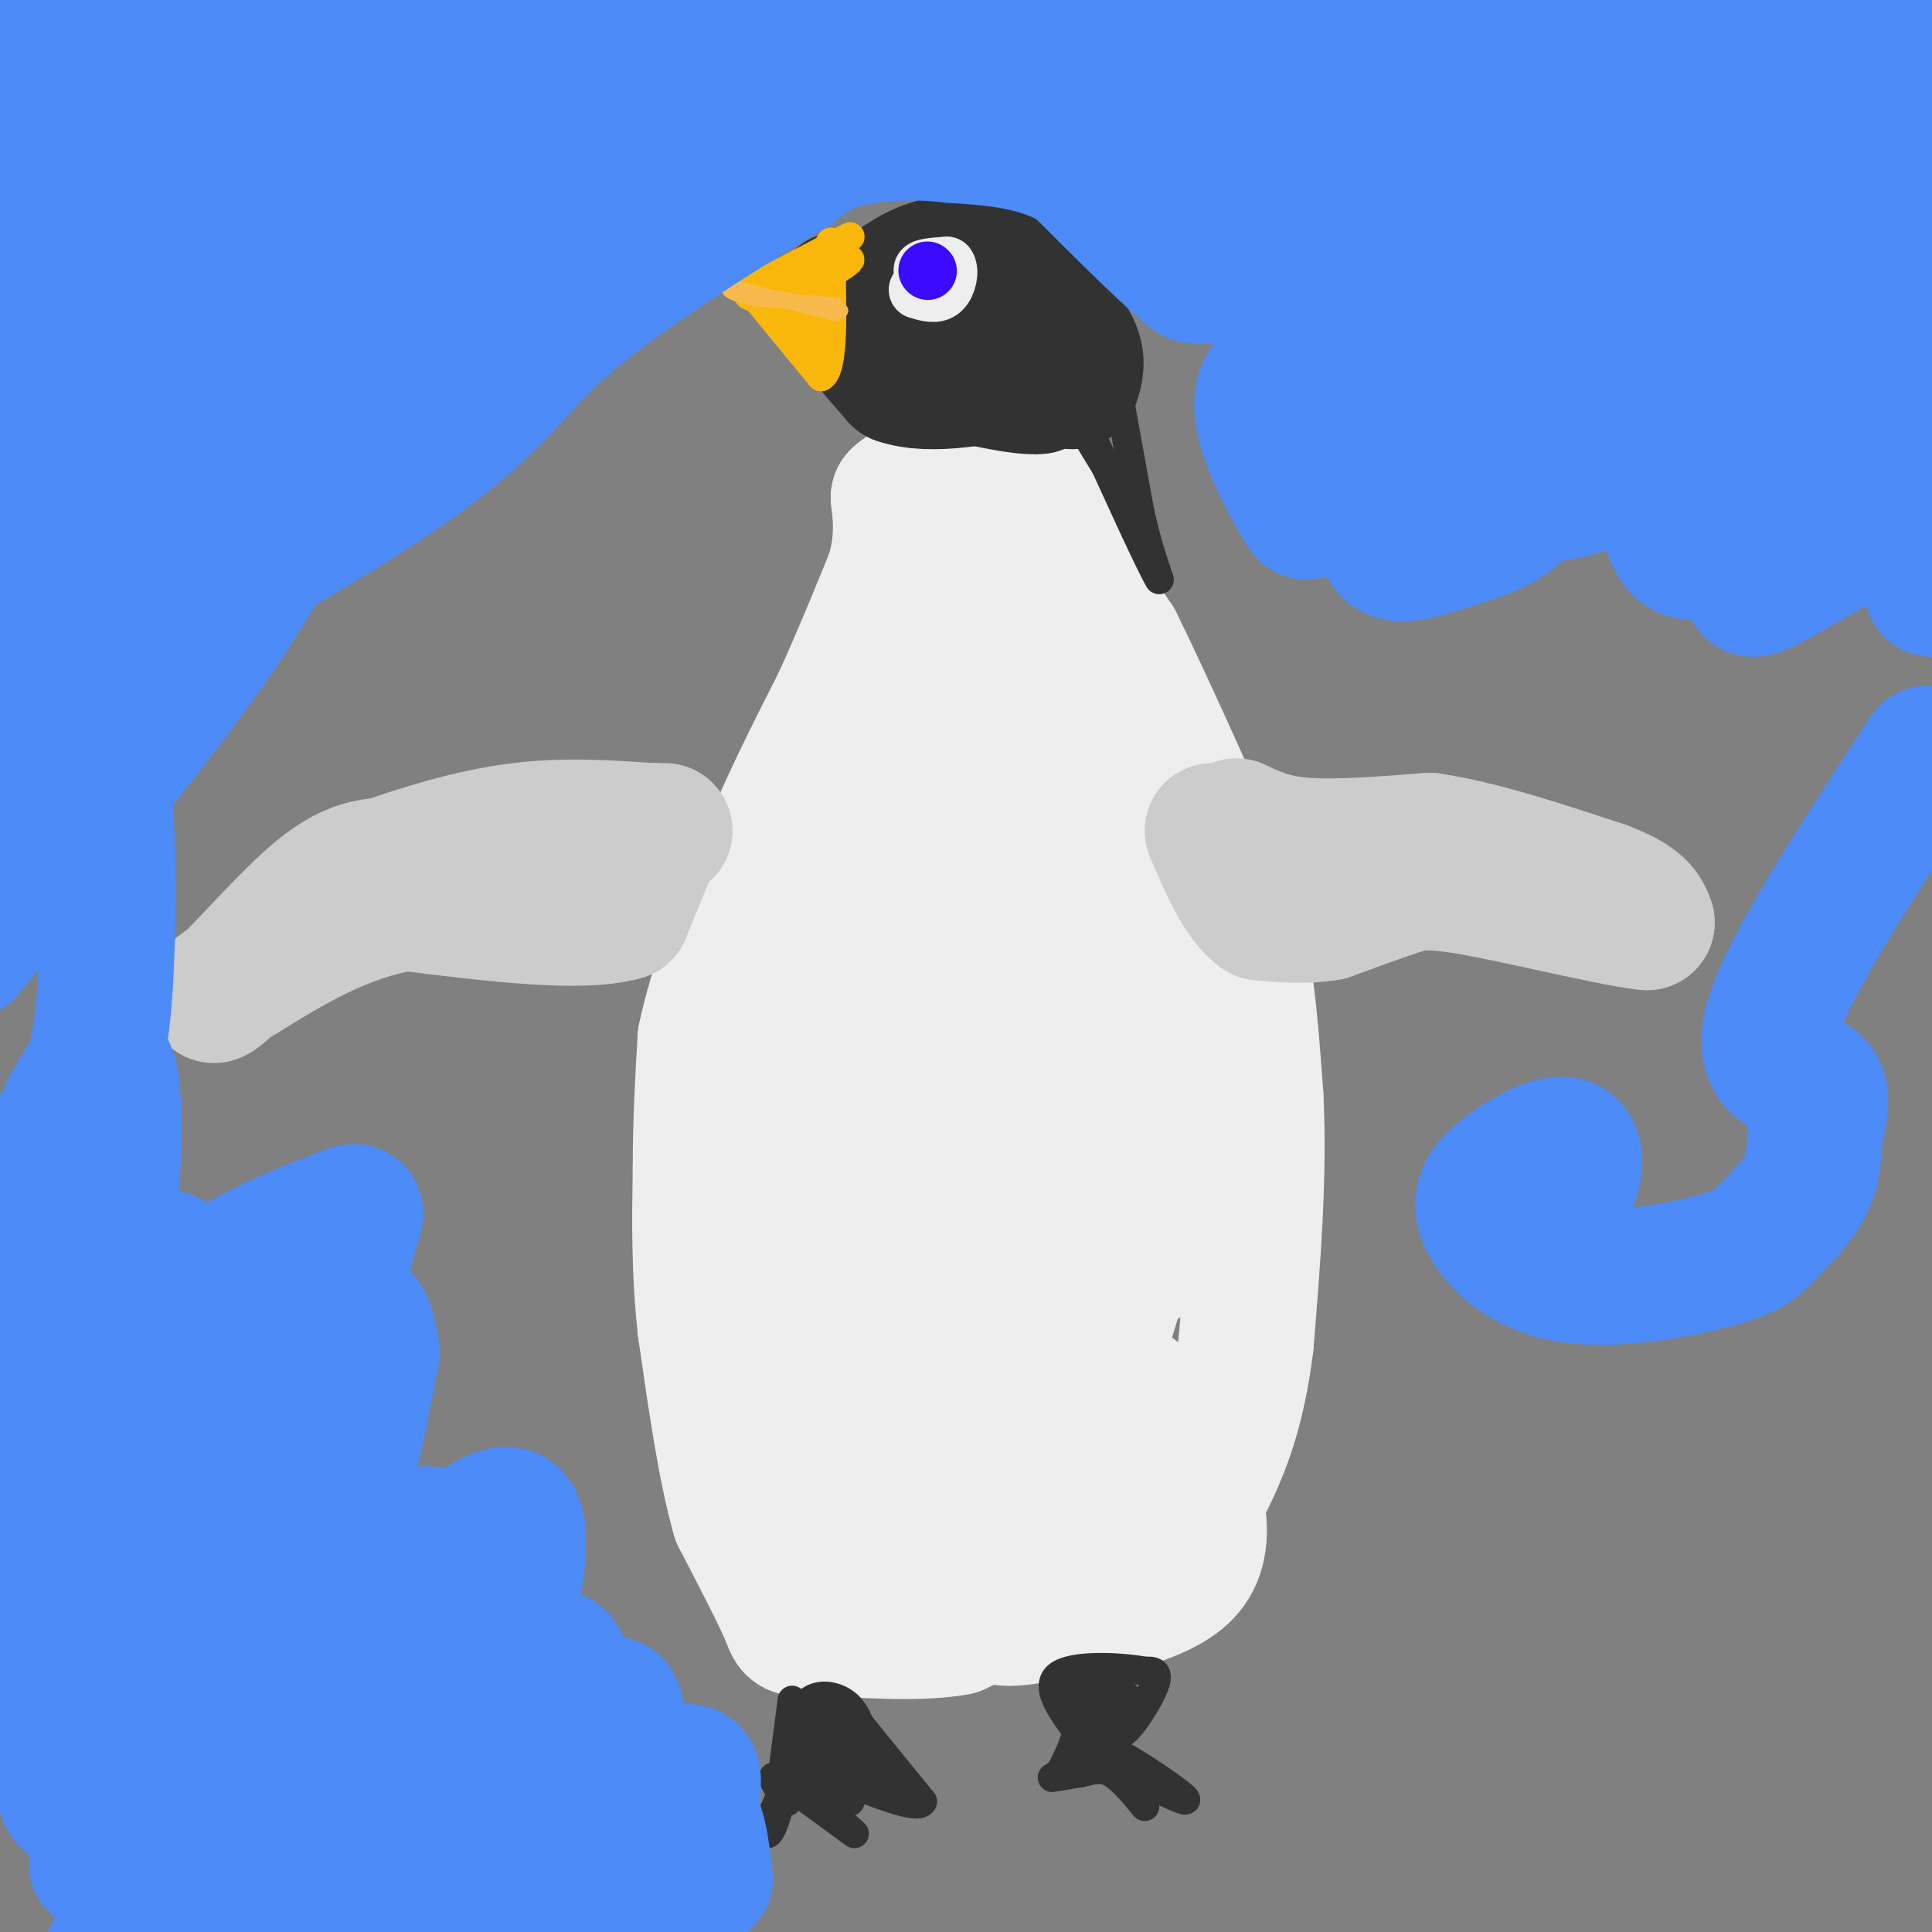
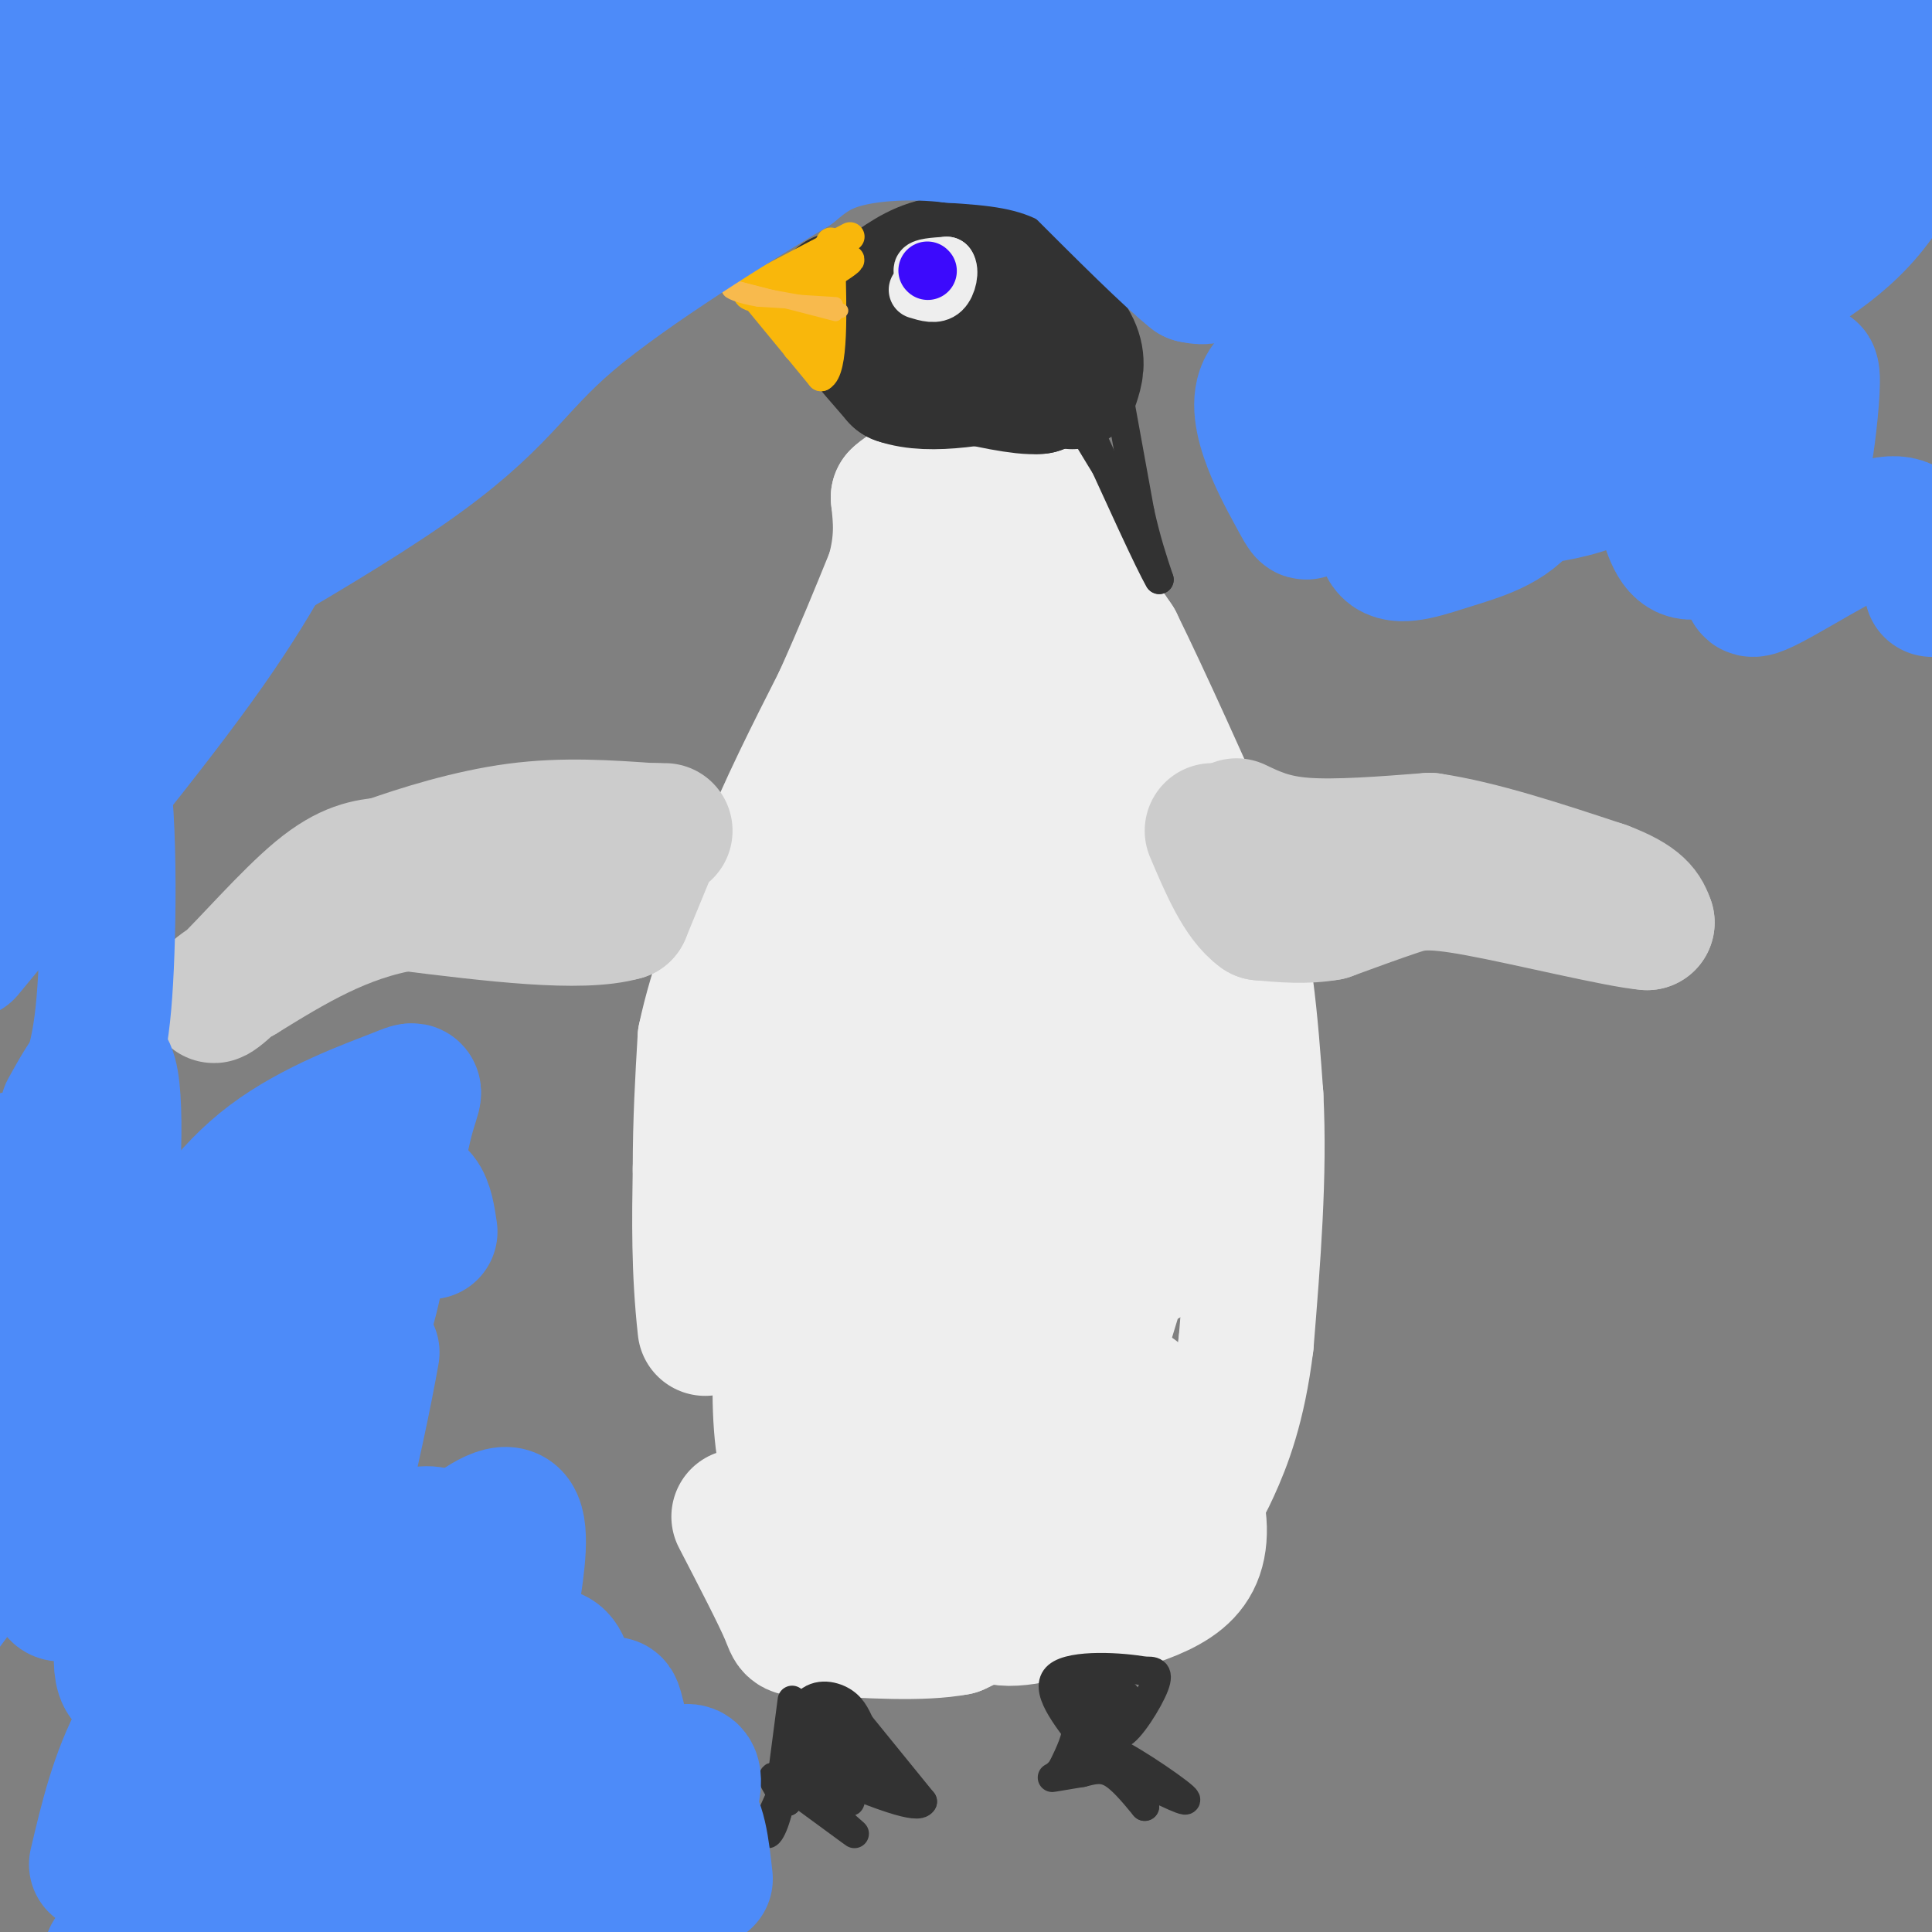
<svg xmlns="http://www.w3.org/2000/svg" viewBox="0 0 400 400" version="1.1">
  <rect x="0" y="0" width="400" height="400" fill="#808080" stroke="none" />
  <g fill="none" stroke="#EEEEEE" stroke-width="28" stroke-linecap="round" stroke-linejoin="round">
    <path d="M192,282c-1.023,1.518 -2.046,3.036 -3,1c-0.954,-2.036 -1.838,-7.627 -1,-11c0.838,-3.373 3.396,-4.528 7,-3c3.604,1.528 8.252,5.739 10,10c1.748,4.261 0.597,8.571 0,11c-0.597,2.429 -0.639,2.976 -4,4c-3.361,1.024 -10.039,2.525 -15,0c-4.961,-2.525 -8.204,-9.077 -9,-14c-0.796,-4.923 0.856,-8.217 4,-11c3.144,-2.783 7.781,-5.055 14,-6c6.219,-0.945 14.021,-0.562 18,2c3.979,2.562 4.137,7.303 3,12c-1.137,4.697 -3.568,9.348 -6,14" />
    <path d="M210,291c-4.161,5.156 -11.563,11.047 -16,8c-4.437,-3.047 -5.907,-15.032 -4,-21c1.907,-5.968 7.192,-5.920 14,-5c6.808,0.920 15.138,2.713 19,4c3.862,1.287 3.257,2.068 2,5c-1.257,2.932 -3.165,8.016 -7,12c-3.835,3.984 -9.596,6.869 -14,8c-4.404,1.131 -7.452,0.507 -9,0c-1.548,-0.507 -1.597,-0.898 -1,-4c0.597,-3.102 1.840,-8.914 7,-12c5.160,-3.086 14.235,-3.446 22,-2c7.765,1.446 14.218,4.699 15,9c0.782,4.301 -4.109,9.651 -9,15" />
    <path d="M229,308c-5.426,4.029 -14.492,6.601 -17,5c-2.508,-1.601 1.542,-7.376 6,-11c4.458,-3.624 9.324,-5.097 12,-3c2.676,2.097 3.162,7.764 2,12c-1.162,4.236 -3.971,7.041 -7,9c-3.029,1.959 -6.276,3.074 -8,1c-1.724,-2.074 -1.923,-7.335 0,-11c1.923,-3.665 5.969,-5.735 11,-7c5.031,-1.265 11.047,-1.725 14,0c2.953,1.725 2.844,5.636 1,9c-1.844,3.364 -5.422,6.182 -9,9" />
    <path d="M234,321c-2.907,1.603 -5.674,1.112 -7,1c-1.326,-0.112 -1.210,0.156 -1,-4c0.210,-4.156 0.516,-12.737 4,-16c3.484,-3.263 10.148,-1.208 14,3c3.852,4.208 4.891,10.568 4,15c-0.891,4.432 -3.714,6.937 -8,9c-4.286,2.063 -10.035,3.685 -13,3c-2.965,-0.685 -3.145,-3.679 -3,-7c0.145,-3.321 0.616,-6.971 2,-9c1.384,-2.029 3.681,-2.437 4,0c0.319,2.437 -1.341,7.718 -3,13" />
    <path d="M227,329c-4.540,3.695 -14.391,6.432 -19,6c-4.609,-0.432 -3.978,-4.033 -3,-7c0.978,-2.967 2.302,-5.299 4,-5c1.698,0.299 3.771,3.228 2,6c-1.771,2.772 -7.385,5.386 -13,8" />
    <path d="M198,337c-7.000,1.333 -18.000,0.667 -29,0" />
    <path d="M169,337c-5.400,0.222 -4.400,0.778 -6,-3c-1.600,-3.778 -5.800,-11.889 -10,-20" />
-     <path d="M153,314c-2.833,-9.833 -4.917,-24.417 -7,-39" />
    <path d="M146,275c-1.333,-12.000 -1.167,-22.500 -1,-33" />
    <path d="M145,242c0.000,-10.000 0.500,-18.500 1,-27" />
    <path d="M146,215c2.167,-10.500 7.083,-23.250 12,-36" />
    <path d="M158,179c4.667,-11.667 10.333,-22.833 16,-34" />
    <path d="M174,145c4.500,-10.000 7.750,-18.000 11,-26" />
    <path d="M185,119c2.000,-7.000 1.500,-11.500 1,-16" />
    <path d="M186,103c3.500,-3.500 11.750,-4.250 20,-5" />
    <path d="M206,98c4.667,-1.667 6.333,-3.333 8,-5" />
    <path d="M214,93c1.556,1.978 1.444,9.422 4,17c2.556,7.578 7.778,15.289 13,23" />
    <path d="M231,133c5.833,11.833 13.917,29.917 22,48" />
    <path d="M253,181c4.833,15.667 5.917,30.833 7,46" />
    <path d="M260,227c0.833,16.167 -0.583,33.583 -2,51" />
    <path d="M258,278c-1.611,13.236 -4.638,20.826 -7,26c-2.362,5.174 -4.059,7.931 -9,11c-4.941,3.069 -13.126,6.448 -20,8c-6.874,1.552 -12.437,1.276 -18,1" />
    <path d="M204,324c-7.397,-0.362 -16.888,-1.766 -22,-5c-5.112,-3.234 -5.845,-8.299 -5,-14c0.845,-5.701 3.267,-12.039 10,-19c6.733,-6.961 17.776,-14.545 16,-11c-1.776,3.545 -16.371,18.219 -24,25c-7.629,6.781 -8.292,5.670 -10,6c-1.708,0.330 -4.460,2.102 -6,-3c-1.540,-5.102 -1.866,-17.079 -1,-23c0.866,-5.921 2.926,-5.786 4,-7c1.074,-1.214 1.164,-3.775 5,-6c3.836,-2.225 11.418,-4.112 19,-6" />
    <path d="M190,261c5.169,-1.012 8.592,-0.543 10,0c1.408,0.543 0.802,1.161 0,3c-0.802,1.839 -1.799,4.899 -5,6c-3.201,1.101 -8.606,0.242 -12,-3c-3.394,-3.242 -4.776,-8.866 -6,-19c-1.224,-10.134 -2.289,-24.777 -2,-35c0.289,-10.223 1.932,-16.028 6,-21c4.068,-4.972 10.560,-9.113 13,-5c2.440,4.113 0.827,16.480 -1,24c-1.827,7.520 -3.869,10.192 -6,13c-2.131,2.808 -4.353,5.752 -9,11c-4.647,5.248 -11.720,12.798 -14,5c-2.280,-7.798 0.232,-30.946 2,-42c1.768,-11.054 2.791,-10.016 5,-11c2.209,-0.984 5.605,-3.992 9,-7" />
    <path d="M180,180c2.640,0.224 4.741,4.286 6,8c1.259,3.714 1.677,7.082 1,13c-0.677,5.918 -2.448,14.386 -4,20c-1.552,5.614 -2.884,8.373 -7,15c-4.116,6.627 -11.017,17.122 -14,15c-2.983,-2.122 -2.047,-16.861 2,-31c4.047,-14.139 11.207,-27.677 15,-35c3.793,-7.323 4.220,-8.430 8,-11c3.780,-2.570 10.912,-6.603 14,-7c3.088,-0.397 2.131,2.841 0,13c-2.131,10.159 -5.437,27.238 -8,22c-2.563,-5.238 -4.382,-32.795 -5,-50c-0.618,-17.205 -0.034,-24.059 1,-28c1.034,-3.941 2.517,-4.971 4,-6" />
    <path d="M205,123c0.970,-4.833 1.940,-9.667 7,13c5.060,22.667 14.208,72.833 18,99c3.792,26.167 2.226,28.333 0,34c-2.226,5.667 -5.113,14.833 -8,24" />
    <path d="M222,293c-3.399,-10.650 -7.897,-49.276 -10,-66c-2.103,-16.724 -1.810,-11.546 1,-15c2.810,-3.454 8.137,-15.542 12,-18c3.863,-2.458 6.262,4.712 8,14c1.738,9.288 2.814,20.693 3,30c0.186,9.307 -0.518,16.516 -2,20c-1.482,3.484 -3.741,3.242 -6,3" />
    <path d="M228,261c-3.451,-1.181 -9.078,-5.634 -15,-13c-5.922,-7.366 -12.139,-17.647 -15,-24c-2.861,-6.353 -2.368,-8.779 -1,-12c1.368,-3.221 3.609,-7.238 5,-8c1.391,-0.762 1.930,1.733 1,7c-0.930,5.267 -3.330,13.308 -8,22c-4.670,8.692 -11.612,18.034 -15,22c-3.388,3.966 -3.223,2.554 -2,-3c1.223,-5.554 3.503,-15.252 6,-21c2.497,-5.748 5.211,-7.548 10,-10c4.789,-2.452 11.654,-5.558 16,-5c4.346,0.558 6.173,4.779 8,9" />
    <path d="M218,225c3.081,4.161 6.785,10.064 11,11c4.215,0.936 8.943,-3.094 13,-3c4.057,0.094 7.445,4.313 4,-7c-3.445,-11.313 -13.722,-38.156 -24,-65" />
    <path d="M222,161c-4.536,-10.203 -3.876,-3.209 1,11c4.876,14.209 13.967,35.633 18,46c4.033,10.367 3.010,9.676 -1,21c-4.010,11.324 -11.005,34.662 -18,58" />
    <path d="M222,297c-4.300,11.577 -6.050,11.519 -7,7c-0.950,-4.519 -1.100,-13.500 -2,-19c-0.900,-5.500 -2.550,-7.519 7,-14c9.550,-6.481 30.300,-17.423 33,-19c2.700,-1.577 -12.650,6.212 -28,14" />
    <path d="M225,266c-5.667,-2.000 -5.833,-14.000 -6,-26" />
  </g>
  <g fill="none" stroke="#CCCCCC" stroke-width="28" stroke-linecap="round" stroke-linejoin="round">
    <path d="M256,171c3.667,1.750 7.333,3.500 14,4c6.667,0.500 16.333,-0.250 26,-1" />
    <path d="M296,174c10.333,1.500 23.167,5.750 36,10" />
    <path d="M332,184c7.500,2.833 8.250,4.917 9,7" />
    <path d="M341,191c-5.679,-0.440 -24.375,-5.042 -35,-7c-10.625,-1.958 -13.179,-1.274 -17,0c-3.821,1.274 -8.911,3.137 -14,5" />
    <path d="M275,189c-4.667,0.833 -9.333,0.417 -14,0" />
    <path d="M261,189c-4.000,-2.833 -7.000,-9.917 -10,-17" />
    <path d="M136,172c0.000,0.000 -7.000,17.000 -7,17" />
    <path d="M129,189c-8.667,2.500 -26.833,0.250 -45,-2" />
    <path d="M84,187c-13.167,2.167 -23.583,8.583 -34,15" />
    <path d="M50,202c-6.905,3.833 -7.167,5.917 -3,2c4.167,-3.917 12.762,-13.833 19,-19c6.238,-5.167 10.119,-5.583 14,-6" />
    <path d="M80,179c6.933,-2.489 17.267,-5.711 27,-7c9.733,-1.289 18.867,-0.644 28,0" />
    <path d="M135,172c4.667,0.000 2.333,0.000 0,0" />
  </g>
  <g fill="none" stroke="#323232" stroke-width="28" stroke-linecap="round" stroke-linejoin="round">
    <path d="M222,79c0.667,-2.083 1.333,-4.167 0,-7c-1.333,-2.833 -4.667,-6.417 -8,-10" />
    <path d="M214,62c-2.222,-2.844 -3.778,-4.956 -7,-6c-3.222,-1.044 -8.111,-1.022 -13,-1" />
    <path d="M194,55c-4.000,0.833 -7.500,3.417 -11,6" />
    <path d="M183,61c-3.333,1.167 -6.167,1.083 -9,1" />
    <path d="M174,62c0.500,2.833 6.250,9.417 12,16" />
    <path d="M186,78c6.667,2.333 17.333,0.167 28,-2" />
    <path d="M214,76c5.111,-0.756 3.889,-1.644 3,-1c-0.889,0.644 -1.444,2.822 -2,5" />
    <path d="M215,80c-3.333,0.333 -10.667,-1.333 -18,-3" />
  </g>
  <g fill="none" stroke="#323232" stroke-width="6" stroke-linecap="round" stroke-linejoin="round">
    <path d="M232,84c0.000,0.000 4.000,22.000 4,22" />
    <path d="M236,106c1.333,6.000 2.667,10.000 4,14" />
    <path d="M240,120c-1.833,-3.000 -8.417,-17.500 -15,-32" />
    <path d="M225,88c-3.667,-6.844 -5.333,-7.956 -4,-5c1.333,2.956 5.667,9.978 10,17" />
    <path d="M164,352c0.000,0.000 -3.000,23.000 -3,23" />
    <path d="M161,375c-1.267,5.000 -2.933,6.000 -2,3c0.933,-3.000 4.467,-10.000 8,-17" />
    <path d="M167,361c1.200,-0.956 0.200,5.156 1,9c0.800,3.844 3.400,5.422 6,7" />
    <path d="M174,377c2.044,2.022 4.156,3.578 2,2c-2.156,-1.578 -8.578,-6.289 -15,-11" />
    <path d="M161,368c-2.167,-1.000 -0.083,2.000 2,5" />
    <path d="M163,373c0.833,-2.333 1.917,-10.667 3,-19" />
    <path d="M166,354c2.067,-3.622 5.733,-3.178 8,-2c2.267,1.178 3.133,3.089 4,5" />
    <path d="M178,357c2.833,3.500 7.917,9.750 13,16" />
    <path d="M191,373c-0.833,1.833 -9.417,-1.583 -18,-5" />
    <path d="M173,368c-1.822,0.778 2.622,5.222 3,5c0.378,-0.222 -3.311,-5.111 -7,-10" />
-     <path d="M169,363c-2.289,-3.244 -4.511,-6.356 -3,-6c1.511,0.356 6.756,4.178 12,8" />
    <path d="M178,365c-0.933,-1.244 -9.267,-8.356 -10,-9c-0.733,-0.644 6.133,5.178 13,11" />
    <path d="M181,367c3.000,2.238 4.000,2.333 2,2c-2.000,-0.333 -7.000,-1.095 -10,-3c-3.000,-1.905 -4.000,-4.952 -5,-8" />
    <path d="M168,358c-0.244,-2.533 1.644,-4.867 3,-5c1.356,-0.133 2.178,1.933 3,4" />
    <path d="M174,357c0.333,1.167 -0.333,2.083 -1,3" />
    <path d="M220,349c1.500,2.583 3.000,5.167 3,8c0.000,2.833 -1.500,5.917 -3,9" />
    <path d="M220,366c-1.178,1.889 -2.622,2.111 -2,2c0.622,-0.111 3.311,-0.556 6,-1" />
    <path d="M224,367c1.956,-0.467 3.844,-1.133 6,0c2.156,1.133 4.578,4.067 7,7" />
    <path d="M237,374c-0.167,-0.833 -4.083,-6.417 -8,-12" />
    <path d="M229,362c2.756,0.533 13.644,7.867 16,10c2.356,2.133 -3.822,-0.933 -10,-4" />
    <path d="M235,368c-3.511,-2.178 -7.289,-5.622 -8,-9c-0.711,-3.378 1.644,-6.689 4,-10" />
    <path d="M231,349c0.833,0.000 0.917,5.000 1,10" />
    <path d="M232,359c1.800,-0.533 5.800,-6.867 7,-10c1.200,-3.133 -0.400,-3.067 -2,-3" />
    <path d="M237,346c-4.578,-0.867 -15.022,-1.533 -18,1c-2.978,2.533 1.511,8.267 6,14" />
    <path d="M225,361c0.756,3.422 -0.356,4.978 -1,3c-0.644,-1.978 -0.822,-7.489 -1,-13" />
    <path d="M223,351c1.500,-2.167 5.750,-1.083 10,0" />
    <path d="M233,351c0.333,0.333 -3.833,1.167 -8,2" />
  </g>
  <g fill="none" stroke="#F9B70B" stroke-width="6" stroke-linecap="round" stroke-linejoin="round">
    <path d="M176,49c0.000,0.000 -21.000,11.000 -21,11" />
    <path d="M155,60c-1.667,2.156 4.667,2.044 9,1c4.333,-1.044 6.667,-3.022 9,-5" />
    <path d="M173,56c2.467,-1.533 4.133,-2.867 2,-2c-2.133,0.867 -8.067,3.933 -14,7" />
    <path d="M161,61c-2.978,1.400 -3.422,1.400 -3,1c0.422,-0.400 1.711,-1.200 3,-2" />
    <path d="M175,50c0.000,0.000 -15.000,8.000 -15,8" />
    <path d="M160,58c-2.500,1.333 -1.250,0.667 0,0" />
    <path d="M156,61c0.000,0.000 14.000,17.000 14,17" />
    <path d="M170,78c2.667,-1.333 2.333,-13.167 2,-25" />
    <path d="M172,53c-0.978,0.156 -4.422,13.044 -6,16c-1.578,2.956 -1.289,-4.022 -1,-11" />
    <path d="M165,58c-0.190,2.107 -0.167,12.875 0,14c0.167,1.125 0.476,-7.393 1,-9c0.524,-1.607 1.262,3.696 2,9" />
    <path d="M168,72c0.500,0.833 0.750,-1.583 1,-4" />
    <path d="M170,70c-1.167,2.583 -2.333,5.167 -2,2c0.333,-3.167 2.167,-12.083 4,-21" />
    <path d="M172,51c0.333,-2.667 -0.833,1.167 -2,5" />
  </g>
  <g fill="none" stroke="#F8BA4D" stroke-width="3" stroke-linecap="round" stroke-linejoin="round">
    <path d="M173,63c0.000,0.000 -16.000,-1.000 -16,-1" />
    <path d="M157,62c-4.089,-0.644 -6.311,-1.756 -6,-2c0.311,-0.244 3.156,0.378 6,1" />
    <path d="M157,61c4.622,0.822 13.178,2.378 16,3c2.822,0.622 -0.089,0.311 -3,0" />
    <path d="M170,64c-3.833,-0.833 -11.917,-2.917 -20,-5" />
    <path d="M150,59c0.500,0.167 11.750,3.083 23,6" />
  </g>
  <g fill="none" stroke="#EEEEEE" stroke-width="12" stroke-linecap="round" stroke-linejoin="round">
    <path d="M194,57c0.000,0.000 0.100,0.100 0.1,0.1" />
    <path d="M194,57c0.000,0.000 1.000,1.000 1,1" />
    <path d="M195,58c-0.956,-0.244 -3.844,-1.356 -4,-2c-0.156,-0.644 2.422,-0.822 5,-1" />
    <path d="M196,55c0.778,0.956 0.222,3.844 -1,5c-1.222,1.156 -3.111,0.578 -5,0" />
  </g>
  <g fill="none" stroke="#3C0AFC" stroke-width="12" stroke-linecap="round" stroke-linejoin="round">
    <path d="M192,56c0.000,0.000 0.100,0.100 0.1,0.1" />
  </g>
  <g fill="none" stroke="#4D8BF9" stroke-width="28" stroke-linecap="round" stroke-linejoin="round">
    <path d="M363,71c-1.485,3.272 -2.970,6.544 -9,7c-6.030,0.456 -16.606,-1.904 -23,-4c-6.394,-2.096 -8.606,-3.928 -11,-8c-2.394,-4.072 -4.970,-10.384 -4,-17c0.970,-6.616 5.484,-13.535 12,-19c6.516,-5.465 15.032,-9.475 20,-11c4.968,-1.525 6.388,-0.566 8,1c1.612,1.566 3.418,3.738 5,7c1.582,3.262 2.941,7.615 -1,18c-3.941,10.385 -13.182,26.802 -18,25c-4.818,-1.802 -5.212,-21.824 -3,-34c2.212,-12.176 7.029,-16.506 10,-20c2.971,-3.494 4.095,-6.153 9,-8c4.905,-1.847 13.590,-2.882 18,-3c4.410,-0.118 4.546,0.681 5,4c0.454,3.319 1.227,9.160 2,15" />
    <path d="M383,24c0.517,4.785 0.810,9.247 -1,14c-1.810,4.753 -5.722,9.795 -9,14c-3.278,4.205 -5.922,7.571 -12,13c-6.078,5.429 -15.590,12.922 -18,10c-2.410,-2.922 2.282,-16.257 4,-23c1.718,-6.743 0.463,-6.892 7,-13c6.537,-6.108 20.868,-18.174 30,-24c9.132,-5.826 13.066,-5.413 17,-5" />
    <path d="M398,24c-3.092,6.455 -6.183,12.910 -10,18c-3.817,5.090 -8.359,8.815 -13,12c-4.641,3.185 -9.380,5.831 -14,9c-4.620,3.169 -9.119,6.863 -11,1c-1.881,-5.863 -1.143,-21.283 0,-31c1.143,-9.717 2.692,-13.732 5,-18c2.308,-4.268 5.374,-8.791 9,-12c3.626,-3.209 7.813,-5.105 12,-7" />
    <path d="M393,6c-2.930,11.930 -5.860,23.860 -10,32c-4.140,8.140 -9.491,12.488 -14,17c-4.509,4.512 -8.175,9.186 -16,12c-7.825,2.814 -19.807,3.768 -26,3c-6.193,-0.768 -6.597,-3.257 -7,-5c-0.403,-1.743 -0.807,-2.740 -1,-7c-0.193,-4.260 -0.176,-11.782 1,-18c1.176,-6.218 3.510,-11.131 6,-16c2.490,-4.869 5.137,-9.696 8,-13c2.863,-3.304 5.941,-5.087 10,-7c4.059,-1.913 9.099,-3.955 11,-1c1.901,2.955 0.665,10.907 0,16c-0.665,5.093 -0.758,7.326 -5,12c-4.242,4.674 -12.632,11.789 -18,15c-5.368,3.211 -7.715,2.518 -11,1c-3.285,-1.518 -7.510,-3.862 -8,-12c-0.490,-8.138 2.755,-22.069 6,-36" />
    <path d="M350,1c-2.314,6.340 -4.628,12.679 -6,16c-1.372,3.321 -1.801,3.622 -8,4c-6.199,0.378 -18.167,0.833 -23,-1c-4.833,-1.833 -2.532,-5.955 1,-10c3.532,-4.045 8.295,-8.013 12,-10c3.705,-1.987 6.353,-1.994 9,-2" />
    <path d="M348,0c-0.402,3.319 -0.804,6.638 -9,9c-8.196,2.362 -24.187,3.767 -31,4c-6.813,0.233 -4.450,-0.707 -2,-3c2.450,-2.293 4.986,-5.941 8,-8c3.014,-2.059 6.507,-2.530 10,-3" />
    <path d="M327,0c-20.250,1.250 -40.500,2.500 -54,2c-13.500,-0.500 -20.250,-2.750 -27,-5" />
    <path d="M157,0c-18.920,1.404 -37.841,2.807 -47,1c-9.159,-1.807 -8.558,-6.825 -29,5c-20.442,11.825 -61.927,40.491 -75,46c-13.073,5.509 2.265,-12.140 16,-25c13.735,-12.860 25.868,-20.930 38,-29" />
    <path d="M66,0c-13.708,9.083 -27.417,18.167 -40,24c-12.583,5.833 -24.042,8.417 -27,6c-2.958,-2.417 2.583,-9.833 9,-17c6.417,-7.167 13.708,-14.083 21,-21" />
    <path d="M16,4c0.000,0.000 -22.000,13.000 -22,13" />
    <path d="M44,10c0.574,4.262 1.148,8.523 -4,17c-5.148,8.477 -16.019,21.169 -20,24c-3.981,2.831 -1.072,-4.199 2,-12c3.072,-7.801 6.306,-16.372 15,-26c8.694,-9.628 22.847,-20.314 37,-31" />
    <path d="M73,11c-12.750,25.500 -25.500,51.000 -38,71c-12.500,20.000 -24.750,34.500 -37,49" />
    <path d="M-1,111c1.667,-5.037 3.335,-10.074 12,-22c8.665,-11.926 24.329,-30.741 37,-44c12.671,-13.259 22.351,-20.962 33,-27c10.649,-6.038 22.267,-10.413 32,-15c9.733,-4.587 17.581,-9.387 16,-2c-1.581,7.387 -12.592,26.961 -22,40c-9.408,13.039 -17.212,19.542 -27,27c-9.788,7.458 -21.560,15.872 -30,21c-8.440,5.128 -13.547,6.970 -19,8c-5.453,1.030 -11.253,1.249 -14,1c-2.747,-0.249 -2.440,-0.966 2,-11c4.440,-10.034 13.012,-29.385 24,-44c10.988,-14.615 24.393,-24.493 34,-31c9.607,-6.507 15.418,-9.644 18,-9c2.582,0.644 1.935,5.068 -1,14c-2.935,8.932 -8.159,22.371 -15,34c-6.841,11.629 -15.297,21.447 -23,29c-7.703,7.553 -14.651,12.841 -20,16c-5.349,3.159 -9.100,4.188 -12,4c-2.900,-0.188 -4.950,-1.594 -7,-3" />
    <path d="M17,97c-1.251,-4.285 -0.878,-13.498 1,-21c1.878,-7.502 5.261,-13.292 8,-20c2.739,-6.708 4.833,-14.333 11,-23c6.167,-8.667 16.405,-18.375 17,-16c0.595,2.375 -8.455,16.832 -15,26c-6.545,9.168 -10.584,13.048 -17,17c-6.416,3.952 -15.208,7.976 -24,12" />
    <path d="M1,60c4.131,-5.237 8.261,-10.474 14,-15c5.739,-4.526 13.086,-8.339 16,-8c2.914,0.339 1.394,4.832 -1,11c-2.394,6.168 -5.661,14.011 -11,23c-5.339,8.989 -12.749,19.122 -14,18c-1.251,-1.122 3.658,-13.501 17,-26c13.342,-12.499 35.116,-25.119 48,-32c12.884,-6.881 16.877,-8.024 32,-11c15.123,-2.976 41.374,-7.787 52,-9c10.626,-1.213 5.626,1.170 -6,6c-11.626,4.830 -29.878,12.106 -44,17c-14.122,4.894 -24.115,7.404 -26,5c-1.885,-2.404 4.339,-9.724 11,-16c6.661,-6.276 13.760,-11.507 23,-16c9.240,-4.493 20.620,-8.246 32,-12" />
    <path d="M195,0c-14.544,7.550 -29.088,15.100 -42,19c-12.912,3.900 -24.193,4.148 -27,2c-2.807,-2.148 2.860,-6.694 7,-10c4.140,-3.306 6.754,-5.373 16,-8c9.246,-2.627 25.123,-5.813 41,-9" />
    <path d="M248,1c-6.711,4.044 -13.422,8.089 -28,9c-14.578,0.911 -37.022,-1.311 -44,-4c-6.978,-2.689 1.511,-5.844 10,-9" />
    <path d="M210,6c-21.908,1.535 -43.817,3.069 -45,2c-1.183,-1.069 18.358,-4.743 32,-7c13.642,-2.257 21.385,-3.099 22,0c0.615,3.099 -5.899,10.137 -9,14c-3.101,3.863 -2.790,4.551 -14,5c-11.210,0.449 -33.941,0.659 -41,-2c-7.059,-2.659 1.555,-8.188 12,-12c10.445,-3.812 22.723,-5.906 35,-8" />
    <path d="M251,0c-4.274,2.780 -8.548,5.560 -16,7c-7.452,1.440 -18.083,1.542 -27,1c-8.917,-0.542 -16.119,-1.726 -17,-4c-0.881,-2.274 4.560,-5.637 10,-9" />
    <path d="M289,0c-6.452,3.690 -12.905,7.381 -23,9c-10.095,1.619 -23.833,1.167 -29,0c-5.167,-1.167 -1.762,-3.048 4,-5c5.762,-1.952 13.881,-3.976 22,-6" />
    <path d="M283,0c-6.003,6.328 -12.006,12.657 -24,16c-11.994,3.343 -29.979,3.701 -36,2c-6.021,-1.701 -0.076,-5.461 4,-8c4.076,-2.539 6.285,-3.856 15,-4c8.715,-0.144 23.937,0.887 35,3c11.063,2.113 17.969,5.309 21,8c3.031,2.691 2.187,4.877 -2,7c-4.187,2.123 -11.719,4.182 -18,5c-6.281,0.818 -11.313,0.394 -17,-1c-5.687,-1.394 -12.031,-3.760 -12,-7c0.031,-3.240 6.437,-7.354 14,-9c7.563,-1.646 16.281,-0.823 25,0" />
    <path d="M288,12c8.443,1.202 17.050,4.205 19,8c1.950,3.795 -2.758,8.380 -9,11c-6.242,2.620 -14.017,3.274 -19,3c-4.983,-0.274 -7.175,-1.475 -9,-3c-1.825,-1.525 -3.284,-3.374 -4,-6c-0.716,-2.626 -0.688,-6.030 0,-9c0.688,-2.970 2.036,-5.506 5,-6c2.964,-0.494 7.542,1.056 10,2c2.458,0.944 2.794,1.283 4,5c1.206,3.717 3.282,10.811 2,16c-1.282,5.189 -5.921,8.473 -11,9c-5.079,0.527 -10.598,-1.704 -12,-5c-1.402,-3.296 1.314,-7.656 5,-9c3.686,-1.344 8.343,0.328 13,2" />
    <path d="M282,30c2.989,0.720 3.963,1.518 5,4c1.037,2.482 2.139,6.646 2,10c-0.139,3.354 -1.517,5.899 -4,8c-2.483,2.101 -6.071,3.760 -8,2c-1.929,-1.760 -2.199,-6.939 0,-10c2.199,-3.061 6.866,-4.006 11,-3c4.134,1.006 7.735,3.962 11,7c3.265,3.038 6.194,6.159 3,10c-3.194,3.841 -12.511,8.402 -17,10c-4.489,1.598 -4.152,0.232 -2,-3c2.152,-3.232 6.118,-8.332 10,-11c3.882,-2.668 7.681,-2.905 10,-2c2.319,0.905 3.160,2.953 4,5" />
    <path d="M307,57c0.484,4.351 -0.307,12.730 -5,18c-4.693,5.270 -13.287,7.432 -18,9c-4.713,1.568 -5.545,2.540 -7,0c-1.455,-2.540 -3.532,-8.594 -2,-14c1.532,-5.406 6.674,-10.165 10,-12c3.326,-1.835 4.838,-0.748 6,0c1.162,0.748 1.974,1.156 2,4c0.026,2.844 -0.735,8.123 -3,11c-2.265,2.877 -6.033,3.351 -10,3c-3.967,-0.351 -8.133,-1.529 -9,-4c-0.867,-2.471 1.567,-6.236 4,-10" />
-     <path d="M275,62c1.200,-2.000 2.200,-2.000 2,-2c-0.200,0.000 -1.600,0.000 -3,0" />
    <path d="M234,32c7.583,5.500 15.167,11.000 18,15c2.833,4.000 0.917,6.500 -1,9" />
    <path d="M251,56c-0.833,1.667 -2.417,1.333 -4,1" />
    <path d="M247,57c-4.667,-3.667 -14.333,-13.333 -24,-23" />
    <path d="M223,34c-8.333,-4.833 -17.167,-5.417 -26,-6" />
    <path d="M197,28c-8.444,-0.978 -16.556,-0.422 -22,1c-5.444,1.422 -8.222,3.711 -11,6" />
    <path d="M164,35c-11.214,6.750 -33.750,20.625 -46,31c-12.250,10.375 -14.214,17.250 -34,31c-19.786,13.750 -57.393,34.375 -95,55" />
    <path d="M24,101c16.900,-21.707 33.799,-43.413 49,-61c15.201,-17.587 28.703,-31.054 34,-35c5.297,-3.946 2.388,1.630 -10,14c-12.388,12.370 -34.254,31.534 -53,46c-18.746,14.466 -34.373,24.233 -50,34" />
    <path d="M2,89c17.396,-12.508 34.792,-25.016 48,-34c13.208,-8.984 22.229,-14.444 43,-23c20.771,-8.556 53.293,-20.209 65,-22c11.707,-1.791 2.600,6.279 -4,13c-6.600,6.721 -10.692,12.092 -13,16c-2.308,3.908 -2.832,6.354 -28,23c-25.168,16.646 -74.979,47.494 -85,48c-10.021,0.506 19.747,-29.328 42,-47c22.253,-17.672 36.991,-23.181 42,-23c5.009,0.181 0.288,6.052 -21,24c-21.288,17.948 -59.144,47.974 -97,78" />
    <path d="M5,127c4.909,-5.754 9.818,-11.509 22,-20c12.182,-8.491 31.636,-19.719 39,-22c7.364,-2.281 2.636,4.386 -2,13c-4.636,8.614 -9.182,19.175 -21,36c-11.818,16.825 -30.909,39.912 -50,63" />
    <path d="M0,181c8.774,-15.976 17.548,-31.952 26,-45c8.452,-13.048 16.583,-23.167 18,-22c1.417,1.167 -3.881,13.619 -15,30c-11.119,16.381 -28.060,36.690 -45,57" />
    <path d="M1,164c7.185,-10.339 14.369,-20.679 18,-13c3.631,7.679 3.708,33.375 3,49c-0.708,15.625 -2.202,21.179 -7,33c-4.798,11.821 -12.899,29.911 -21,48" />
    <path d="M3,240c1.667,4.750 3.333,9.500 1,21c-2.333,11.500 -8.667,29.750 -15,48" />
    <path d="M14,230c3.821,-6.899 7.643,-13.798 9,-6c1.357,7.798 0.250,30.292 -3,47c-3.250,16.708 -8.643,27.631 -15,38c-6.357,10.369 -13.679,20.185 -21,30" />
-     <path d="M12,265c8.094,-2.854 16.187,-5.708 21,-5c4.813,0.708 6.345,4.979 7,9c0.655,4.021 0.431,7.793 0,14c-0.431,6.207 -1.071,14.848 -3,23c-1.929,8.152 -5.148,15.815 -12,25c-6.852,9.185 -17.338,19.890 -22,23c-4.662,3.110 -3.499,-1.377 -2,-8c1.499,-6.623 3.334,-15.382 7,-25c3.666,-9.618 9.165,-20.095 15,-30c5.835,-9.905 12.008,-19.236 21,-26c8.992,-6.764 20.805,-10.959 26,-13c5.195,-2.041 3.773,-1.926 2,5c-1.773,6.926 -3.898,20.664 -6,31c-2.102,10.336 -4.181,17.269 -15,36c-10.819,18.731 -30.377,49.261 -36,49c-5.623,-0.261 2.689,-31.311 9,-49c6.311,-17.689 10.622,-22.016 16,-28c5.378,-5.984 11.823,-13.625 17,-18c5.177,-4.375 9.086,-5.486 12,-6c2.914,-0.514 4.833,-0.433 6,1c1.167,1.433 1.584,4.216 2,7" />
+     <path d="M12,265c8.094,-2.854 16.187,-5.708 21,-5c4.813,0.708 6.345,4.979 7,9c0.655,4.021 0.431,7.793 0,14c-0.431,6.207 -1.071,14.848 -3,23c-6.852,9.185 -17.338,19.890 -22,23c-4.662,3.110 -3.499,-1.377 -2,-8c1.499,-6.623 3.334,-15.382 7,-25c3.666,-9.618 9.165,-20.095 15,-30c5.835,-9.905 12.008,-19.236 21,-26c8.992,-6.764 20.805,-10.959 26,-13c5.195,-2.041 3.773,-1.926 2,5c-1.773,6.926 -3.898,20.664 -6,31c-2.102,10.336 -4.181,17.269 -15,36c-10.819,18.731 -30.377,49.261 -36,49c-5.623,-0.261 2.689,-31.311 9,-49c6.311,-17.689 10.622,-22.016 16,-28c5.378,-5.984 11.823,-13.625 17,-18c5.177,-4.375 9.086,-5.486 12,-6c2.914,-0.514 4.833,-0.433 6,1c1.167,1.433 1.584,4.216 2,7" />
    <path d="M77,280c-2.889,16.333 -11.111,53.667 -21,78c-9.889,24.333 -21.444,35.667 -33,47" />
    <path d="M20,386c2.177,-9.248 4.354,-18.497 9,-27c4.646,-8.503 11.762,-16.261 17,-22c5.238,-5.739 8.600,-9.458 14,-12c5.400,-2.542 12.839,-3.908 16,-1c3.161,2.908 2.043,10.089 1,18c-1.043,7.911 -2.012,16.553 -5,26c-2.988,9.447 -7.997,19.699 -13,28c-5.003,8.301 -10.002,14.650 -15,21" />
    <path d="M43,371c3.907,-9.679 7.815,-19.359 15,-31c7.185,-11.641 17.648,-25.244 22,-23c4.352,2.244 2.595,20.335 1,32c-1.595,11.665 -3.027,16.904 -7,25c-3.973,8.096 -10.486,19.048 -17,30" />
    <path d="M53,390c-0.134,-7.354 -0.269,-14.708 1,-23c1.269,-8.292 3.941,-17.521 8,-25c4.059,-7.479 9.504,-13.208 15,-18c5.496,-4.792 11.042,-8.649 15,-5c3.958,3.649 6.329,14.803 7,22c0.671,7.197 -0.358,10.438 -3,18c-2.642,7.562 -6.898,19.446 -11,27c-4.102,7.554 -8.051,10.777 -12,14" />
    <path d="M65,379c1.271,-8.218 2.542,-16.436 6,-25c3.458,-8.564 9.103,-17.473 13,-23c3.897,-5.527 6.047,-7.672 10,-11c3.953,-3.328 9.709,-7.841 12,-6c2.291,1.841 1.117,10.034 0,17c-1.117,6.966 -2.176,12.705 -7,24c-4.824,11.295 -13.412,28.148 -22,45" />
    <path d="M77,395c4.408,-11.613 8.816,-23.226 12,-30c3.184,-6.774 5.144,-8.708 10,-13c4.856,-4.292 12.610,-10.940 16,-9c3.390,1.940 2.418,12.470 2,18c-0.418,5.530 -0.283,6.060 -5,14c-4.717,7.940 -14.287,23.291 -17,23c-2.713,-0.291 1.432,-16.222 6,-27c4.568,-10.778 9.561,-16.402 12,-12c2.439,4.402 2.324,18.829 1,27c-1.324,8.171 -3.856,10.084 -5,8c-1.144,-2.084 -0.898,-8.167 1,-15c1.898,-6.833 5.449,-14.417 9,-22" />
    <path d="M119,357c2.917,-4.255 5.710,-3.893 7,-4c1.290,-0.107 1.078,-0.683 2,3c0.922,3.683 2.978,11.624 0,20c-2.978,8.376 -10.989,17.188 -19,26" />
    <path d="M108,392c2.964,-7.565 5.929,-15.131 9,-20c3.071,-4.869 6.250,-7.042 8,-3c1.750,4.042 2.071,14.298 1,21c-1.071,6.702 -3.536,9.851 -6,13" />
    <path d="M123,392c-0.812,-2.460 -1.623,-4.920 3,-11c4.623,-6.080 14.681,-15.780 17,-14c2.319,1.780 -3.100,15.041 -7,22c-3.900,6.959 -6.283,7.618 -7,5c-0.717,-2.618 0.230,-8.513 3,-13c2.770,-4.487 7.363,-7.568 10,-6c2.637,1.568 3.319,7.784 4,14" />
-     <path d="M377,74c3.048,2.768 6.095,5.537 8,13c1.905,7.463 2.667,19.621 3,16c0.333,-3.621 0.237,-23.020 2,-34c1.763,-10.980 5.387,-13.540 7,-12c1.613,1.540 1.217,7.179 -1,14c-2.217,6.821 -6.254,14.822 -8,19c-1.746,4.178 -1.200,4.532 -4,7c-2.800,2.468 -8.946,7.049 -12,6c-3.054,-1.049 -3.015,-7.728 -2,-13c1.015,-5.272 3.008,-9.136 5,-13" />
    <path d="M375,77c0.637,1.031 -0.270,10.109 -1,15c-0.730,4.891 -1.283,5.594 -5,9c-3.717,3.406 -10.599,9.515 -15,12c-4.401,2.485 -6.321,1.344 -8,-3c-1.679,-4.344 -3.117,-11.893 -4,-18c-0.883,-6.107 -1.210,-10.772 0,-15c1.210,-4.228 3.958,-8.019 6,-6c2.042,2.019 3.380,9.850 0,16c-3.380,6.150 -11.478,10.620 -18,13c-6.522,2.380 -11.470,2.669 -14,3c-2.530,0.331 -2.643,0.705 -3,-1c-0.357,-1.705 -0.959,-5.487 0,-9c0.959,-3.513 3.480,-6.756 6,-10" />
    <path d="M319,83c1.242,2.219 1.348,12.765 -2,19c-3.348,6.235 -10.148,8.159 -16,10c-5.852,1.841 -10.755,3.598 -13,2c-2.245,-1.598 -1.833,-6.550 -1,-10c0.833,-3.450 2.088,-5.397 4,-7c1.912,-1.603 4.482,-2.863 6,-1c1.518,1.863 1.986,6.848 2,10c0.014,3.152 -0.424,4.472 -4,3c-3.576,-1.472 -10.288,-5.736 -17,-10" />
    <path d="M278,99c-4.237,-0.666 -6.329,2.668 -7,5c-0.671,2.332 0.080,3.661 -3,-2c-3.080,-5.661 -9.990,-18.311 -5,-23c4.990,-4.689 21.880,-1.418 34,1c12.120,2.418 19.470,3.983 32,8c12.530,4.017 30.239,10.485 35,18c4.761,7.515 -3.425,16.076 -1,16c2.425,-0.076 15.461,-8.790 23,-12c7.539,-3.210 9.583,-0.917 11,2c1.417,2.917 2.209,6.459 3,10" />
-     <path d="M399,156c-14.399,22.007 -28.798,44.013 -32,55c-3.202,10.987 4.794,10.954 8,13c3.206,2.046 1.622,6.173 1,10c-0.622,3.827 -0.281,7.356 -2,11c-1.719,3.644 -5.498,7.403 -8,10c-2.502,2.597 -3.727,4.032 -11,6c-7.273,1.968 -20.594,4.467 -30,3c-9.406,-1.467 -14.896,-6.901 -17,-11c-2.104,-4.099 -0.822,-6.861 3,-10c3.822,-3.139 10.183,-6.653 13,-6c2.817,0.653 2.091,5.472 1,8c-1.091,2.528 -2.545,2.764 -4,3" />
  </g>
</svg>